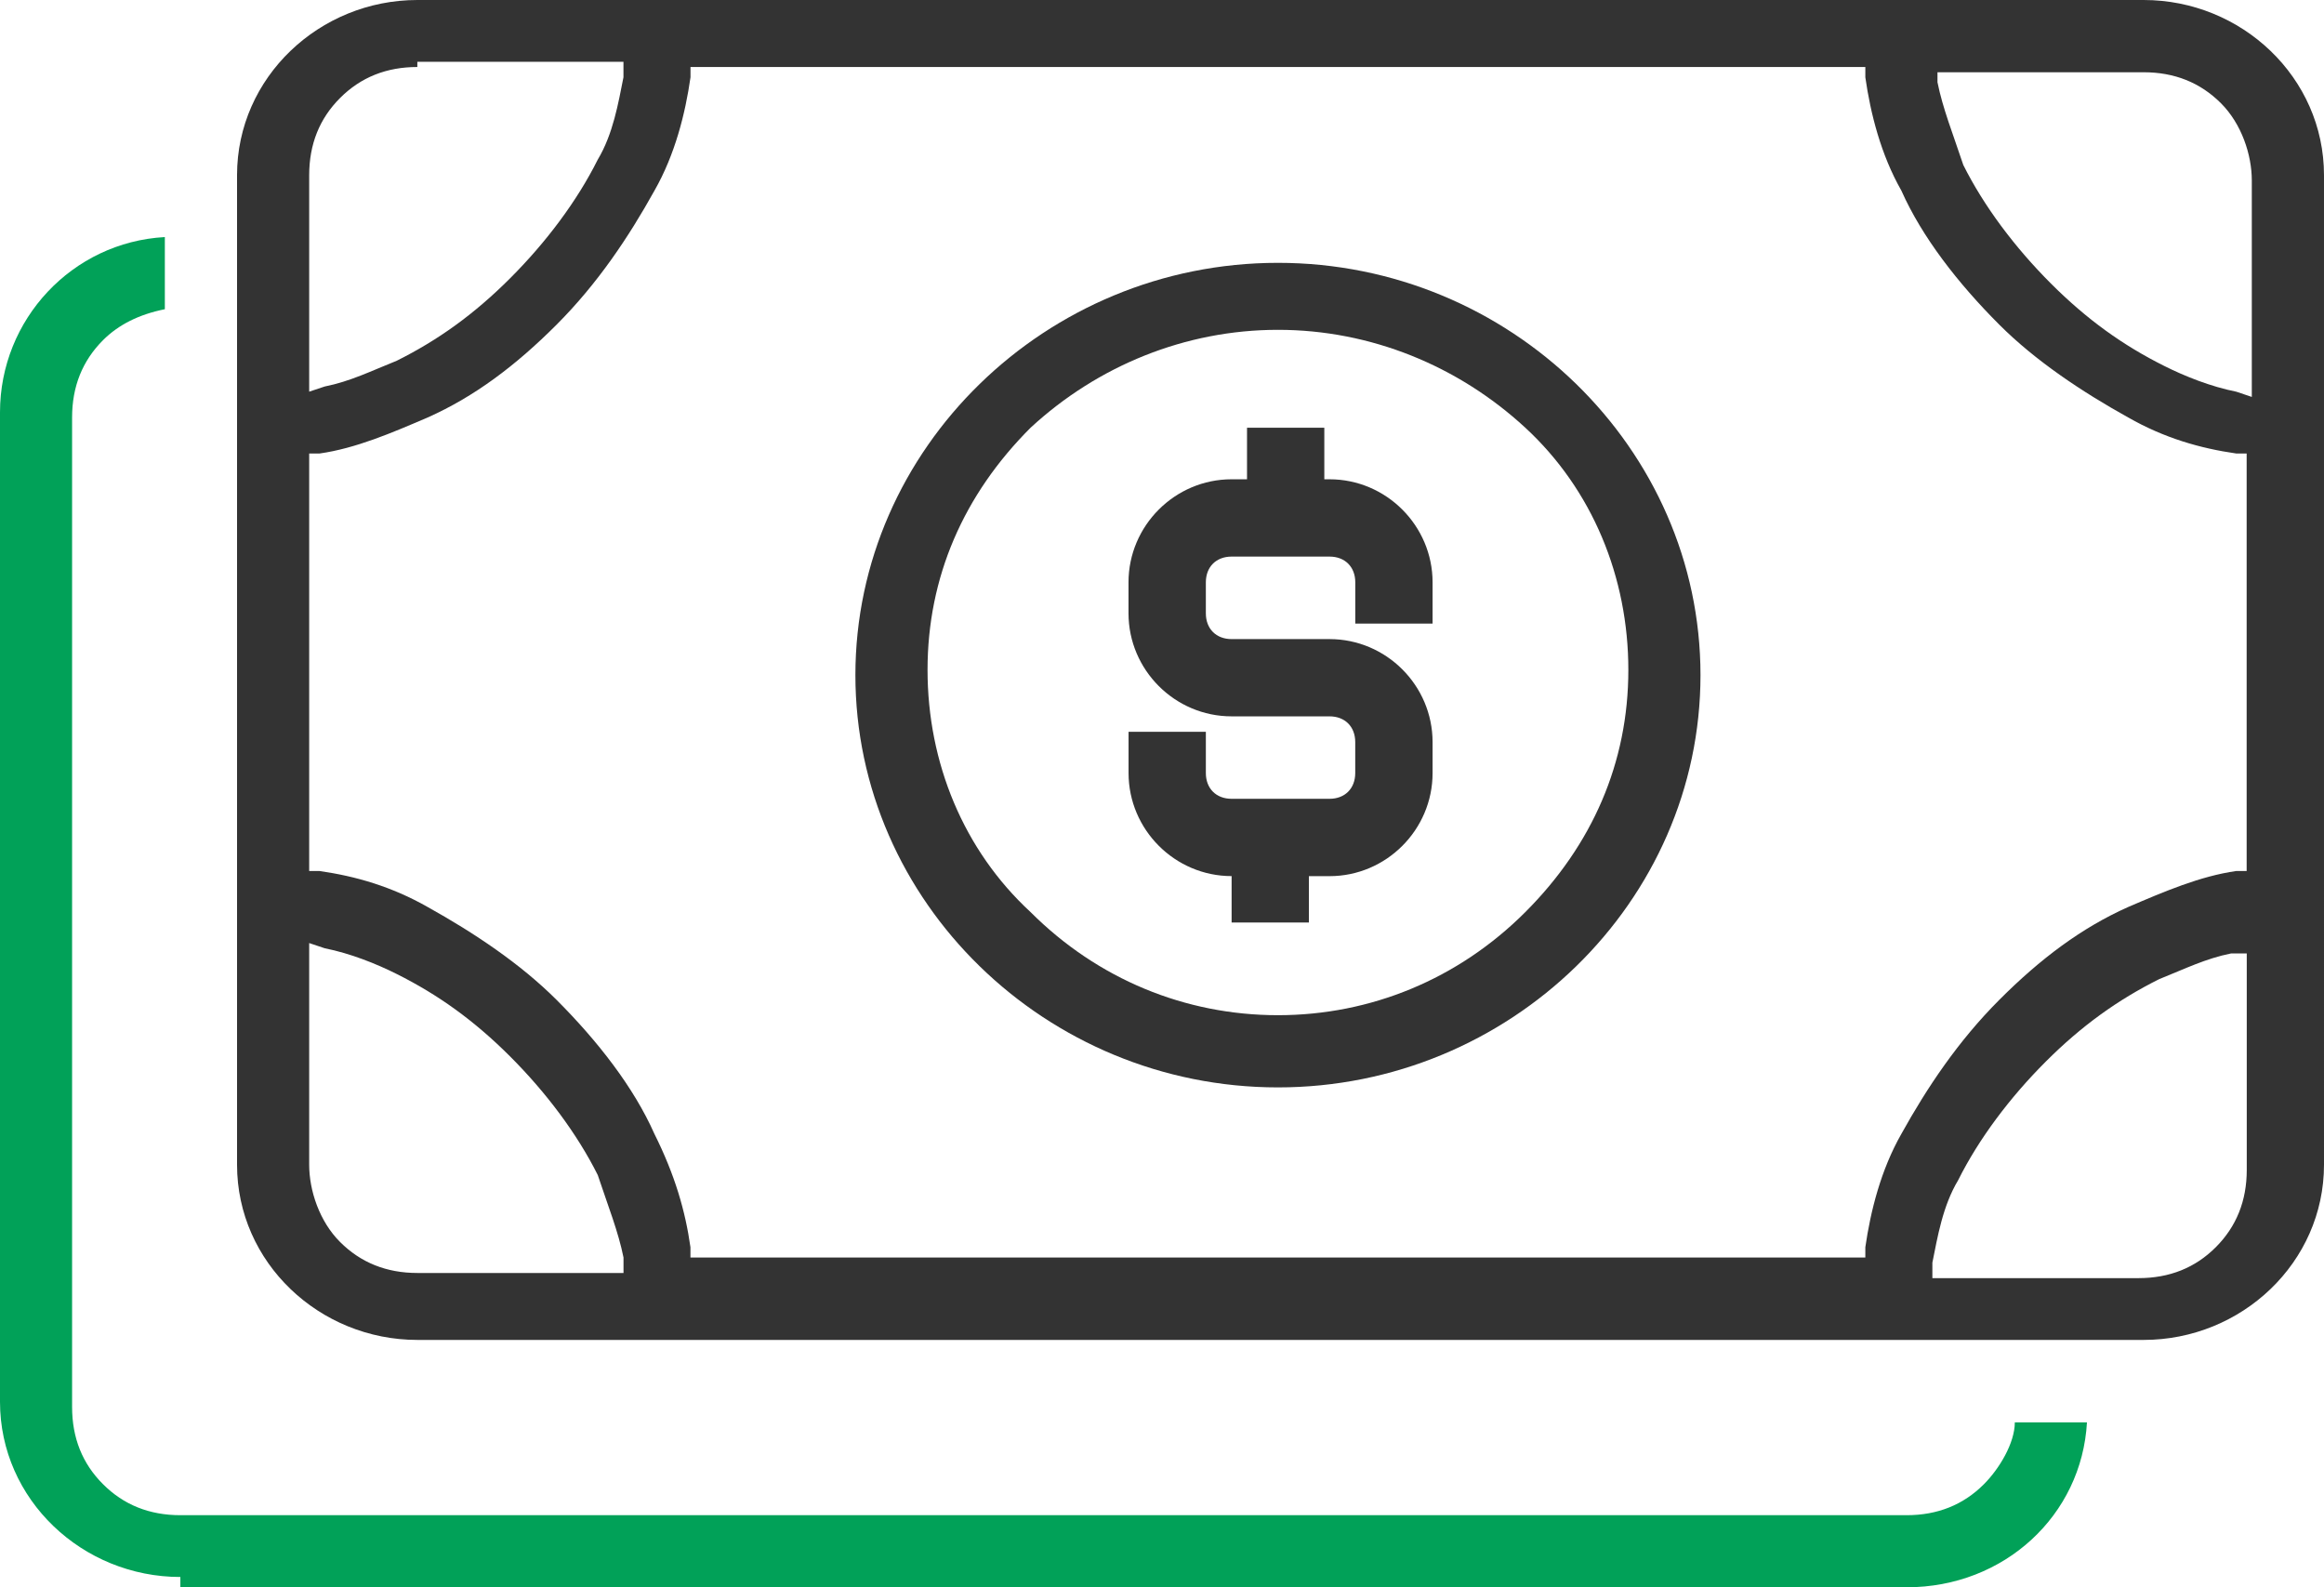
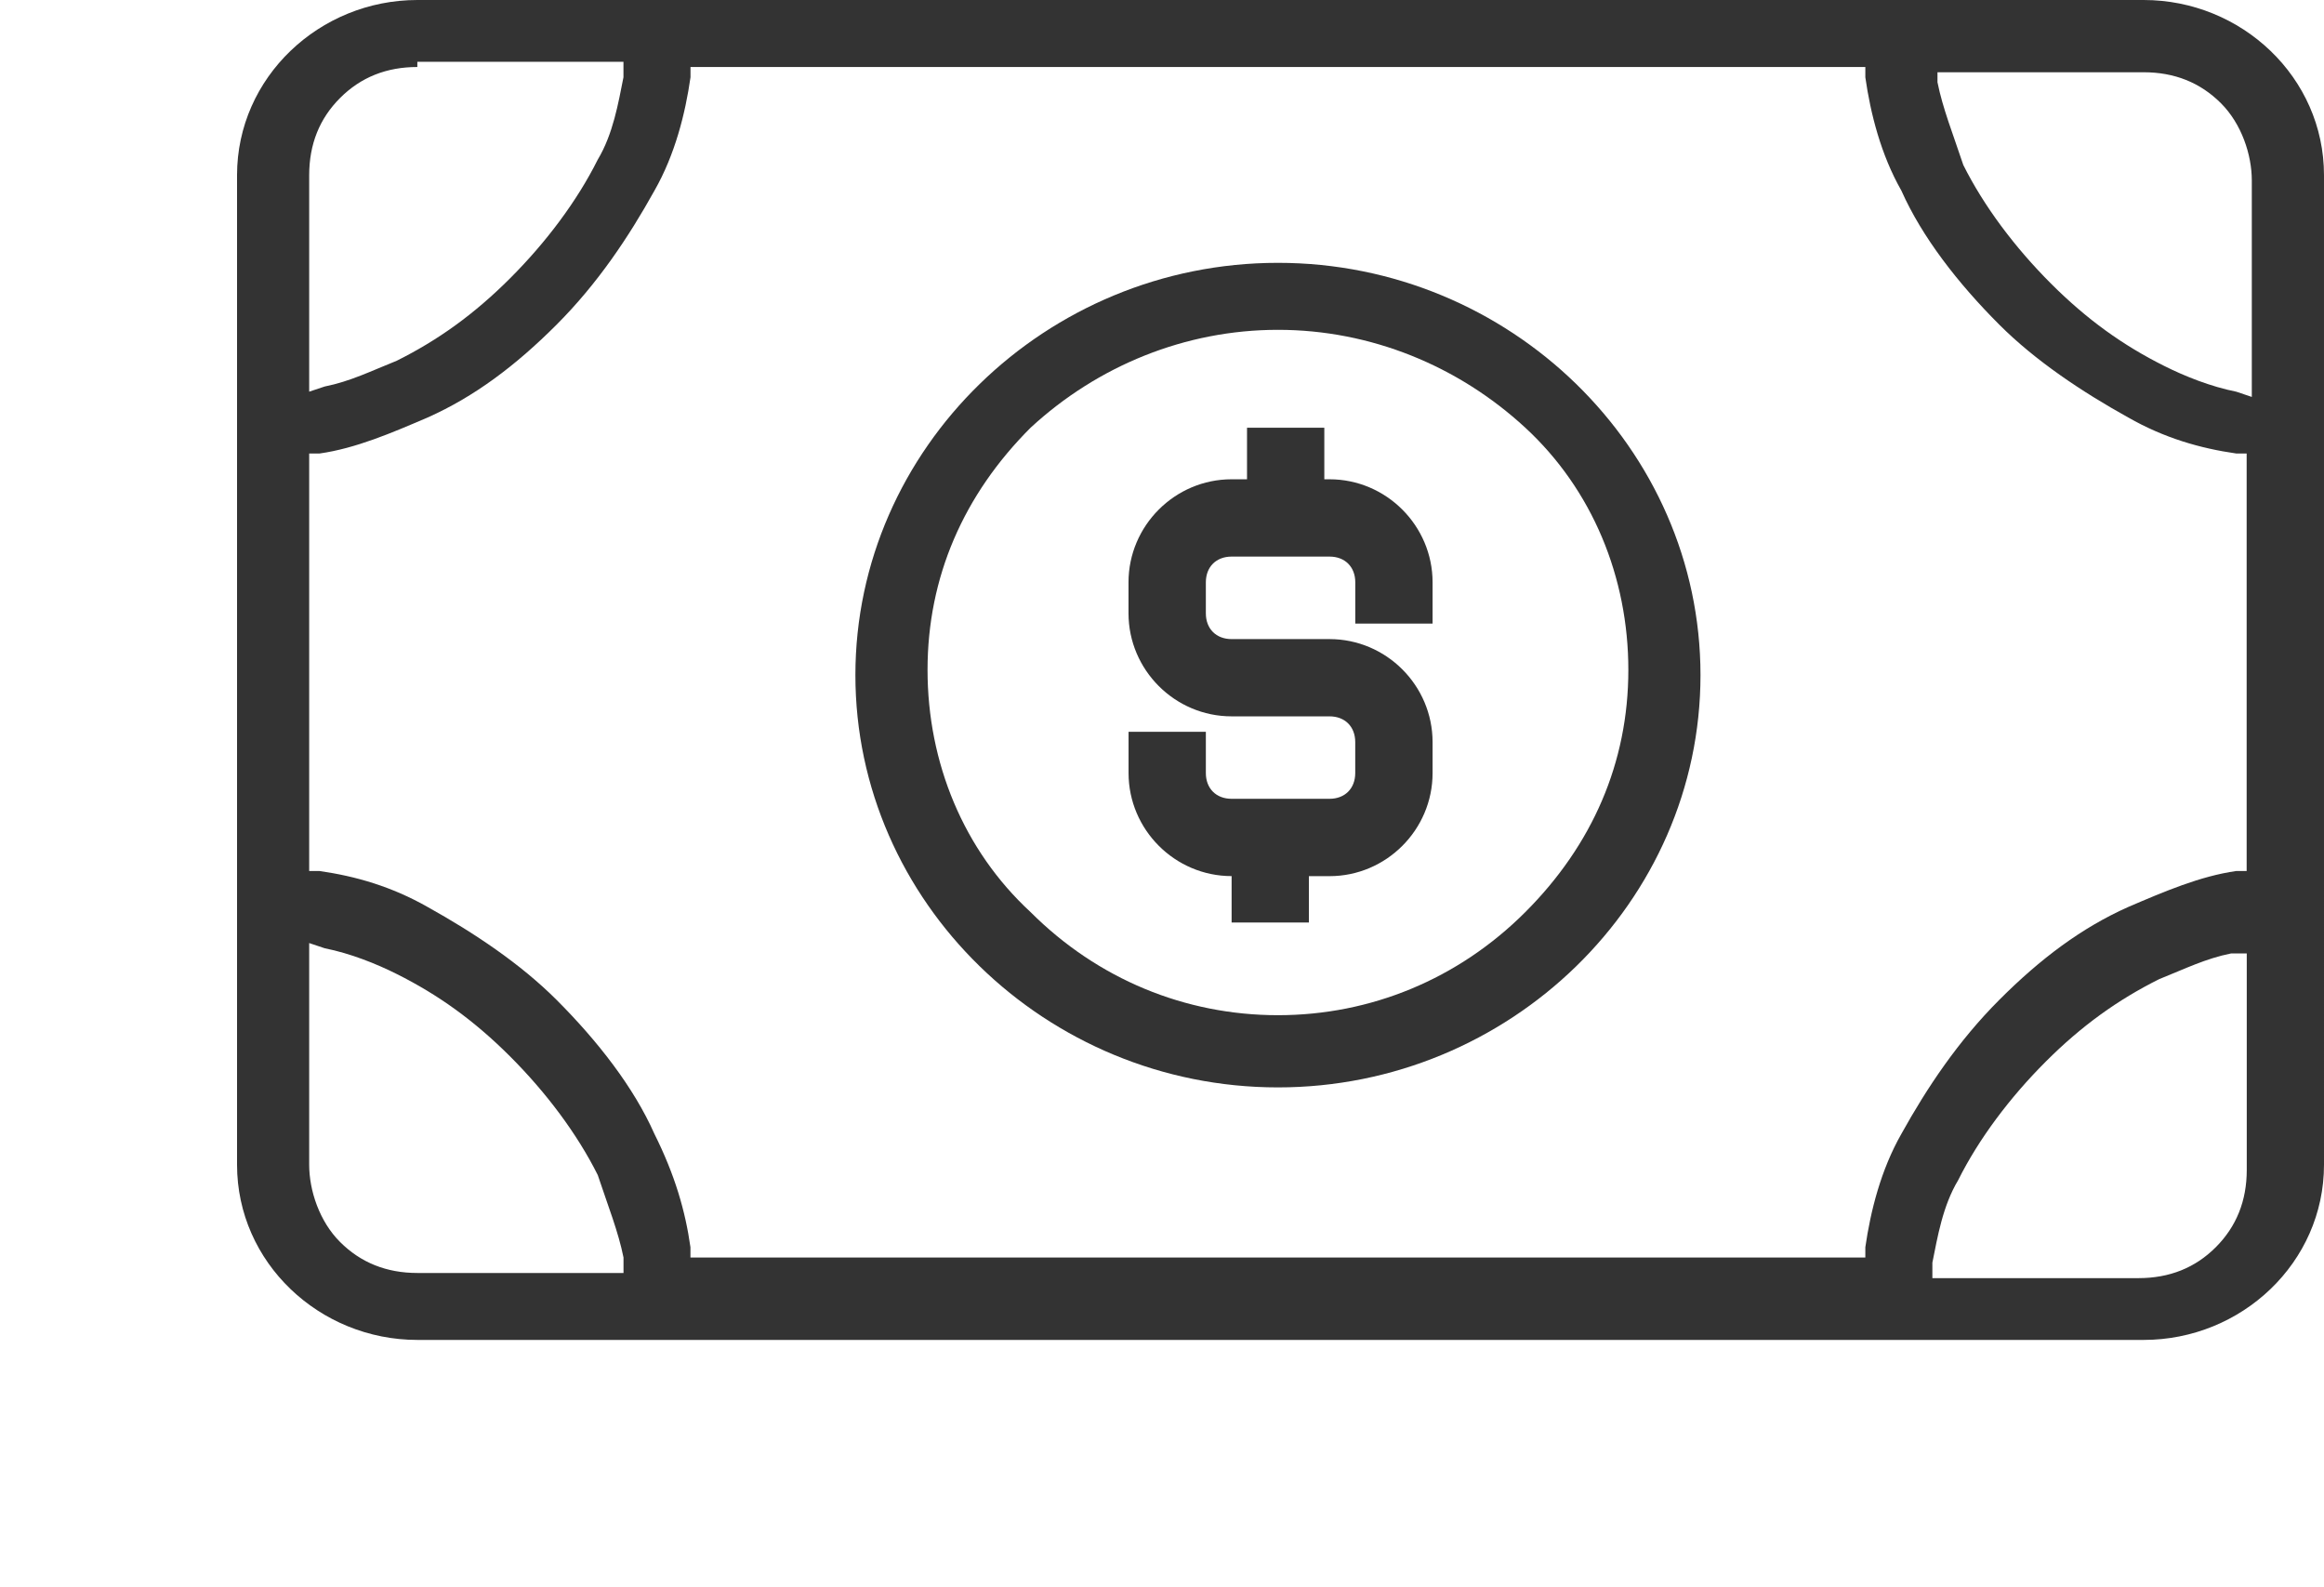
<svg xmlns="http://www.w3.org/2000/svg" version="1.1" id="Layer_1" x="0px" y="0px" width="45.1px" height="30.8px" viewBox="842 482 45.1 30.8" enable-background="new 842 482 45.1 30.8" xml:space="preserve">
  <g>
    <g>
      <g>
        <path fill="#333333" d="M850.1,508c-1.9,0-3.5-1.5-3.5-3.4V485.4c0-1.9,1.6-3.4,3.5-3.4h33.5c1.9,0,3.5,1.5,3.5,3.4V504.6     c0,1.9-1.6,3.4-3.5,3.4l0,0H850.1z M885.3,500.5c-0.5,0.1-0.9,0.3-1.4,0.5c-0.8,0.4-1.5,0.9-2.2,1.6c-0.7,0.7-1.3,1.5-1.7,2.301     c-0.3,0.5-0.399,1.1-0.5,1.6v0.3h4c0.601,0,1.101-0.2,1.5-0.6c0.4-0.4,0.601-0.9,0.601-1.5v-4.2H885.3z M848,504.6     c0,0.5,0.199,1.101,0.6,1.5c0.4,0.4,0.9,0.601,1.5,0.601h4v-0.3c-0.1-0.5-0.3-1-0.5-1.601c-0.4-0.8-1-1.6-1.7-2.3     s-1.4-1.2-2.2-1.6c-0.399-0.2-0.899-0.4-1.399-0.5l-0.301-0.101L848,504.6L848,504.6z M855.4,483.3v0.2c-0.1,0.7-0.3,1.5-0.7,2.2     c-0.5,0.899-1.1,1.8-1.899,2.6s-1.601,1.4-2.5,1.8c-0.7,0.301-1.4,0.601-2.101,0.7H848v8.101h0.199c0.7,0.1,1.4,0.3,2.101,0.699     c0.899,0.5,1.8,1.101,2.5,1.801c0.8,0.8,1.5,1.699,1.899,2.6c0.4,0.8,0.601,1.5,0.7,2.2v0.2h22.8v-0.2     c0.101-0.7,0.301-1.5,0.7-2.2c0.5-0.9,1.101-1.8,1.9-2.6c0.8-0.801,1.6-1.4,2.5-1.801c0.7-0.3,1.399-0.6,2.1-0.699h0.2V490.8     h-0.2c-0.7-0.1-1.399-0.3-2.1-0.7c-0.9-0.5-1.8-1.1-2.5-1.8c-0.8-0.8-1.5-1.7-1.9-2.6c-0.399-0.7-0.6-1.5-0.7-2.2v-0.2h-18.6     H855.4z M879.6,483.6c0.1,0.5,0.3,1,0.5,1.601c0.4,0.8,1,1.6,1.7,2.3s1.399,1.2,2.2,1.6c0.399,0.2,0.899,0.4,1.399,0.5l0.3,0.101     v-4.2c0-0.5-0.199-1.1-0.6-1.5s-0.9-0.6-1.5-0.6h-4V483.6z M850.1,483.3c-0.6,0-1.1,0.2-1.5,0.601c-0.4,0.399-0.6,0.899-0.6,1.5     v4.199l0.3-0.1c0.5-0.1,0.899-0.3,1.399-0.5c0.801-0.4,1.5-0.9,2.2-1.6c0.7-0.7,1.3-1.5,1.7-2.301c0.3-0.5,0.4-1.1,0.5-1.6v-0.3     h-4V483.3z" />
      </g>
      <g>
        <path fill="#333333" d="M866.8,503.1c-4.5,0-8.2-3.6-8.2-8c0-4.399,3.7-8,8.2-8s8.2,3.601,8.2,8     C875,499.5,871.3,503.1,866.8,503.1L866.8,503.1z M866.8,488.4c-1.8,0-3.5,0.699-4.8,1.899c-1.301,1.3-2,2.9-2,4.7     s0.699,3.5,2,4.7c1.3,1.3,3,2,4.8,2s3.5-0.7,4.8-2s2-2.9,2-4.7s-0.7-3.5-2-4.7S868.6,488.4,866.8,488.4z" />
      </g>
      <g>
-         <path fill="#01A158" d="M845.5,512.6c-1.9,0-3.5-1.5-3.5-3.399V490c0-1.8,1.399-3.3,3.199-3.4v1.4c-0.5,0.1-0.899,0.3-1.199,0.6     c-0.4,0.4-0.601,0.9-0.601,1.5v19.2c0,0.601,0.2,1.101,0.601,1.5c0.399,0.4,0.899,0.601,1.5,0.601H879c0.6,0,1.1-0.2,1.5-0.601     c0.3-0.3,0.6-0.8,0.6-1.2h1.4c-0.101,1.801-1.601,3.2-3.5,3.2l0,0h-33.5V512.6z" />
-       </g>
+         </g>
    </g>
    <g>
      <g>
        <path fill="#333333" d="M867.8,497.5c0.3,0,0.5-0.2,0.5-0.5v-0.6c0-0.301-0.2-0.5-0.5-0.5h-1.9c-1.1,0-2-0.9-2-2V493.3     c0-1.1,0.9-2,2-2h0.3v-1h1.5v1h0.101c1.1,0,2,0.9,2,2v0.8h-1.5v-0.8c0-0.3-0.2-0.5-0.5-0.5h-1.9c-0.3,0-0.5,0.2-0.5,0.5v0.601     c0,0.3,0.2,0.5,0.5,0.5h1.9c1.1,0,2,0.899,2,2v0.6c0,1.1-0.9,2-2,2h-0.4v0.9h-1.5V499l0,0c-1.1,0-2-0.9-2-2v-0.8h1.5v0.8     c0,0.3,0.2,0.5,0.5,0.5H867.8" />
      </g>
    </g>
  </g>
</svg>